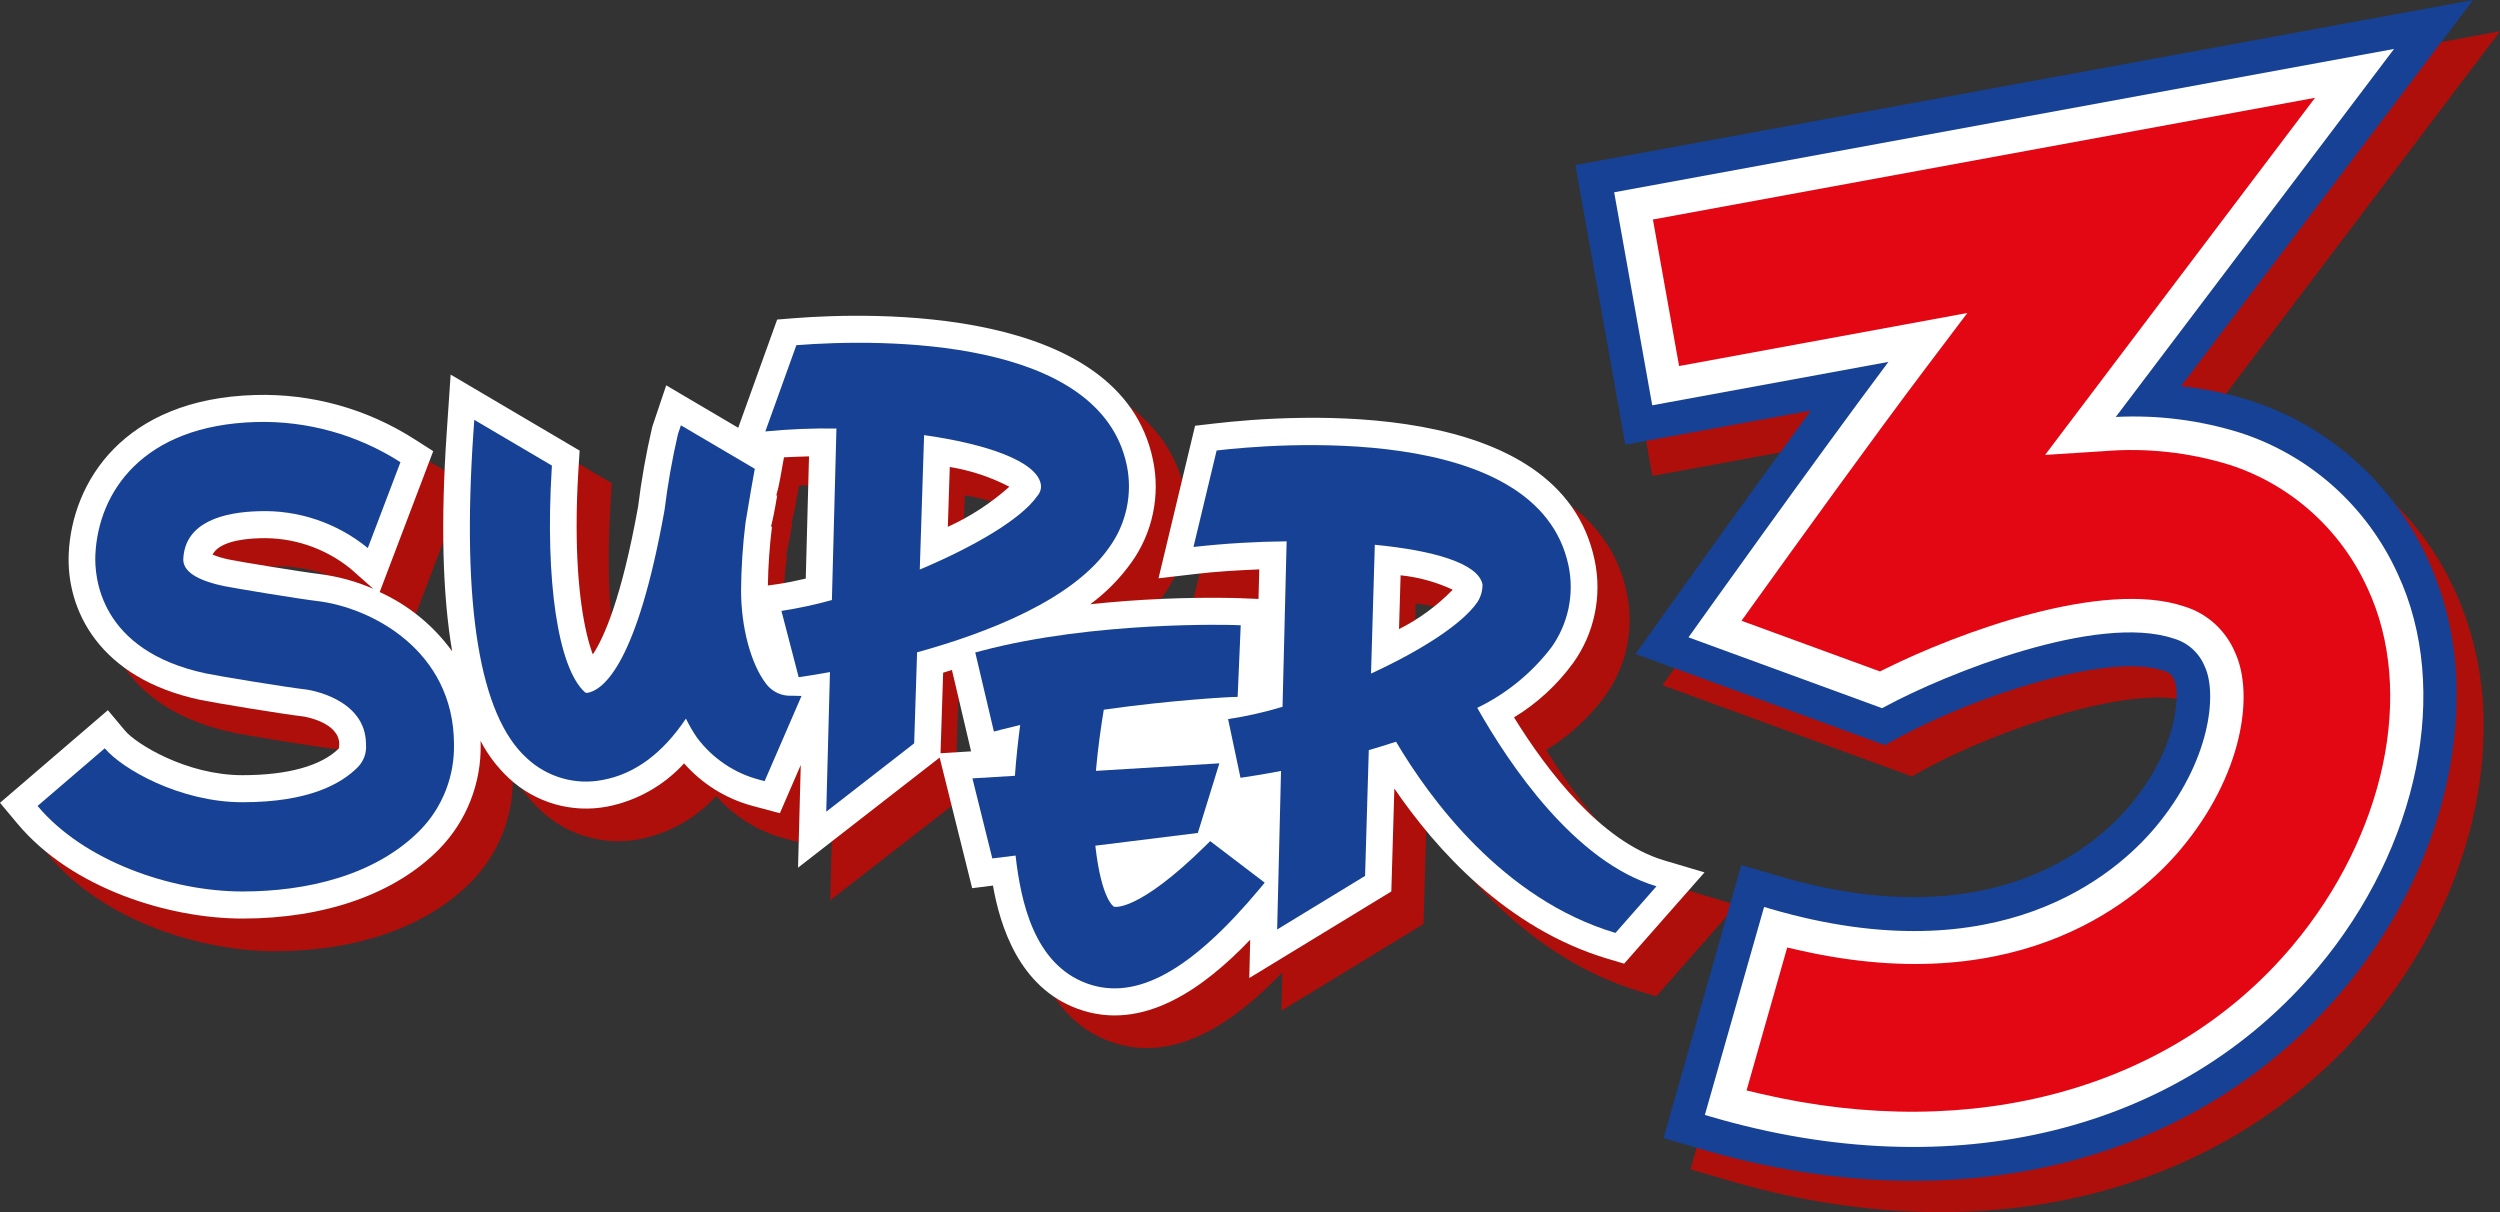
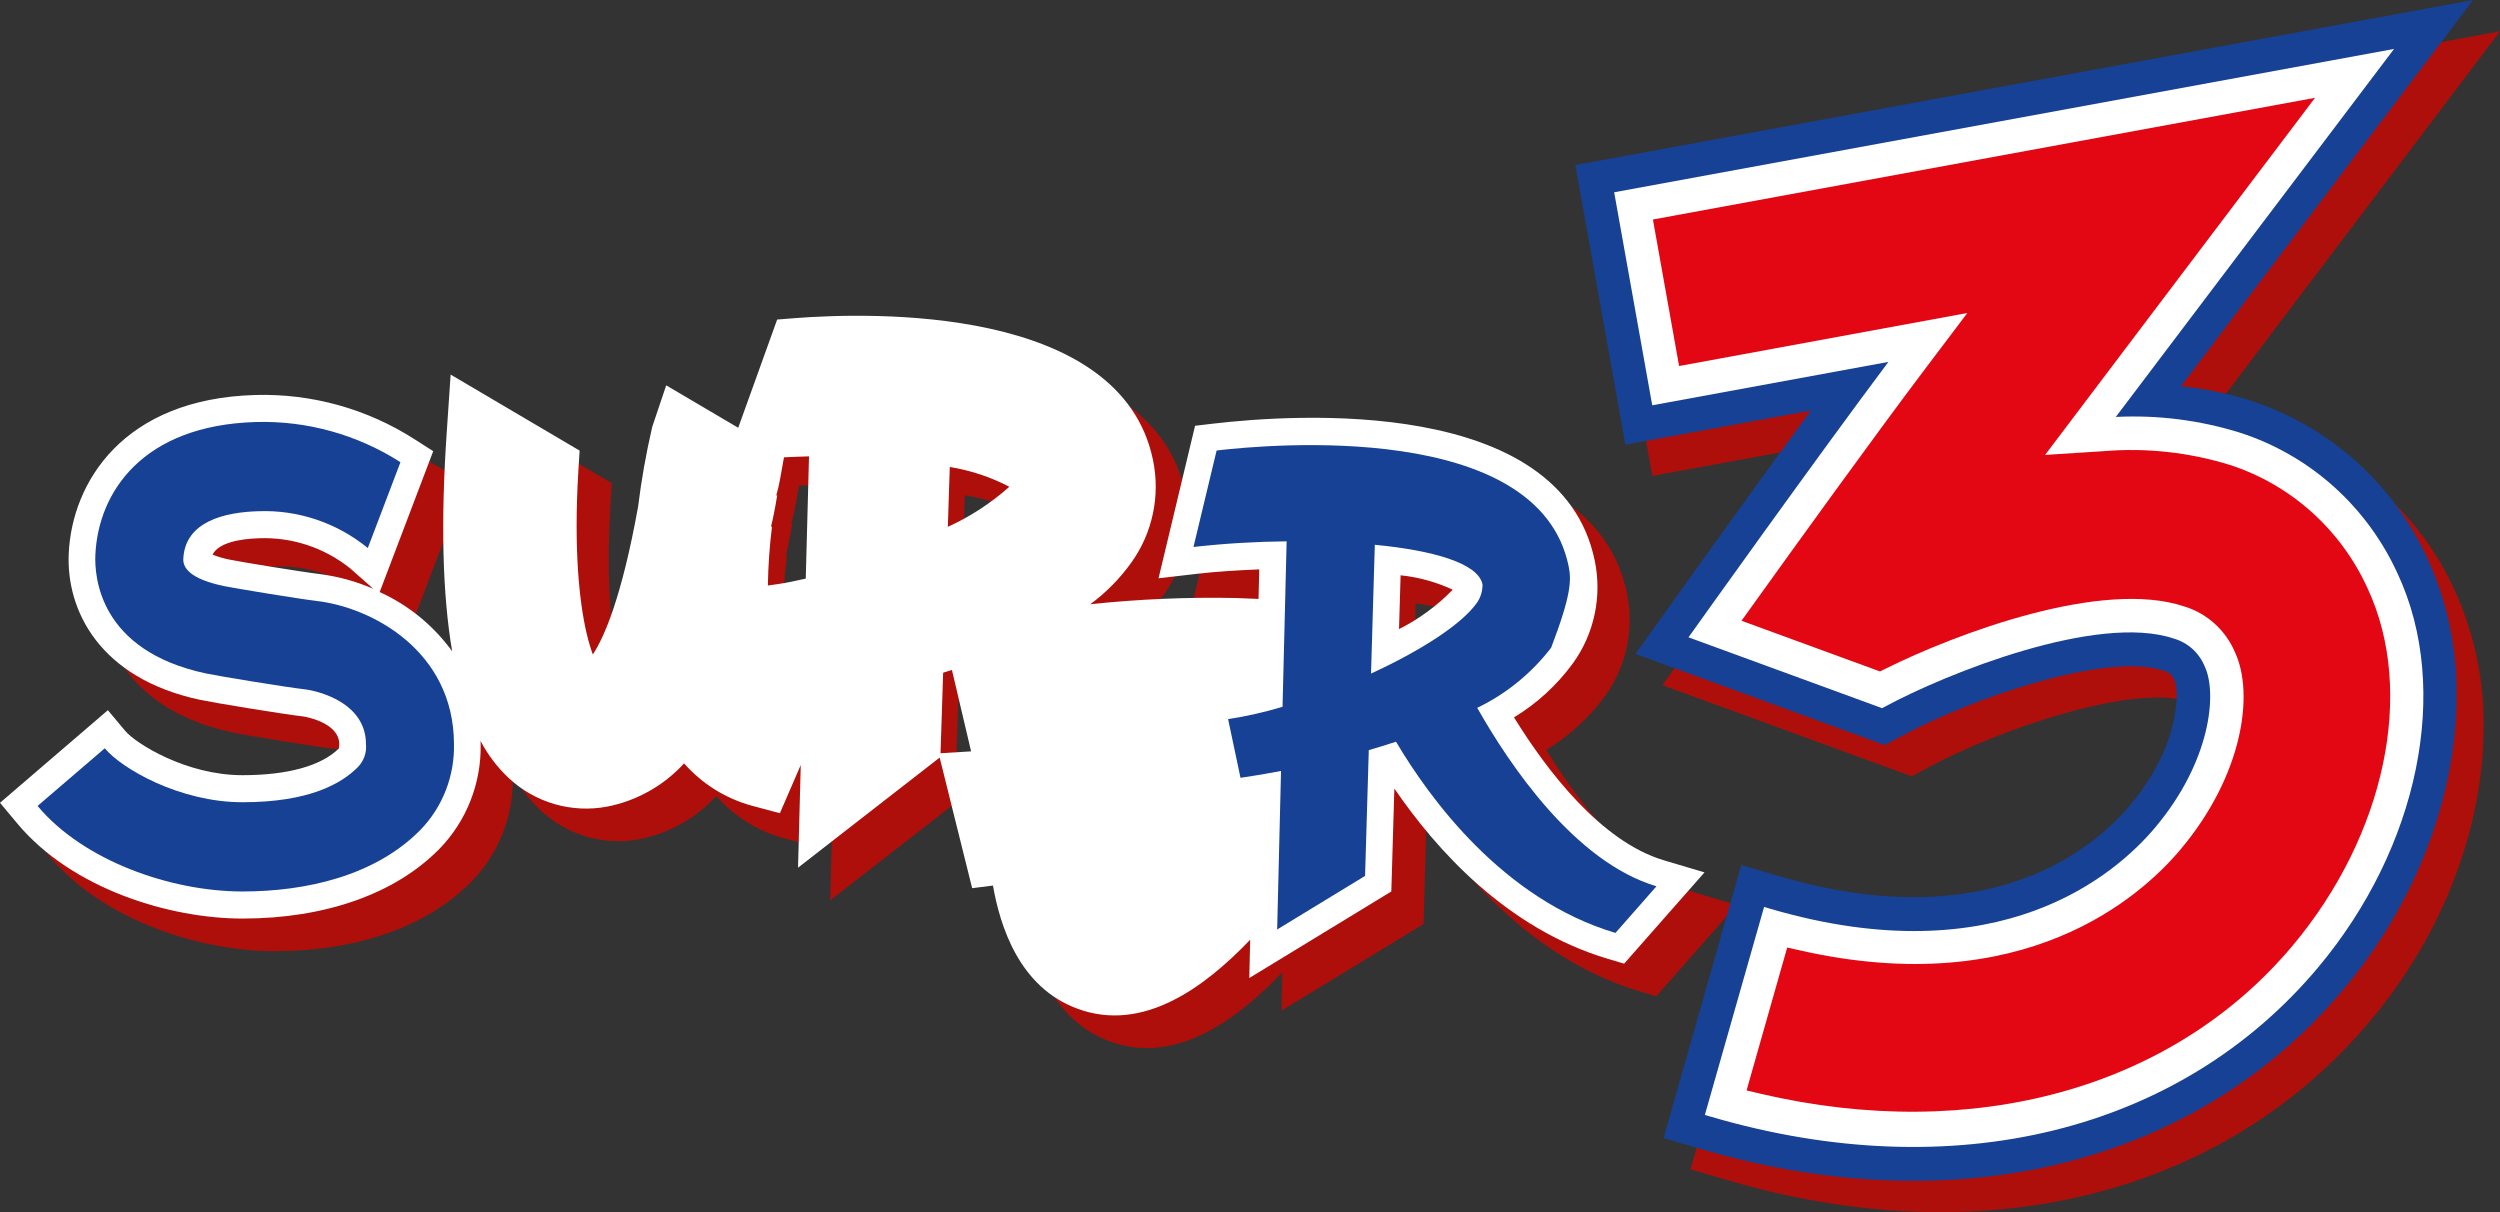
<svg xmlns="http://www.w3.org/2000/svg" width="66" height="32" viewBox="0 0 66 32" fill="none">
  <rect x="0" y="0" width="66" height="32" fill="#333333" stroke="none" />
  <g clip-path="url(#clip0_551_98876)">
    <path d="M44.778 23.573C43.109 23.077 41.682 21.198 40.819 19.8C41.425 19.431 41.954 18.946 42.376 18.37C42.655 17.984 42.85 17.542 42.949 17.073C43.048 16.605 43.047 16.12 42.948 15.652C42.043 11.314 35.019 11.793 32.887 12.044L32.399 12.101L31.433 16.127L32.437 16.01C32.952 15.95 33.518 15.915 34.093 15.892C34.087 16.119 34.08 16.388 34.074 16.673L33.457 16.648C32.18 16.623 30.902 16.678 29.632 16.813C30.047 16.508 30.412 16.137 30.714 15.715C30.993 15.329 31.188 14.886 31.287 14.418C31.385 13.949 31.385 13.464 31.285 12.996C30.434 8.909 23.824 9.104 21.819 9.261L21.367 9.296L20.338 12.154L18.437 11.033L18.07 12.121L18.063 12.152C17.904 12.84 17.781 13.535 17.695 14.235C17.26 16.653 16.791 17.696 16.5 18.138C16.275 17.543 16.071 16.427 16.071 14.744C16.071 14.304 16.087 13.824 16.117 13.306L16.15 12.757L12.745 10.749L12.643 12.253C12.482 14.626 12.53 16.55 12.785 18.055C12.292 17.374 11.633 16.835 10.872 16.491C10.904 16.406 12.286 12.771 12.286 12.771L11.796 12.458C10.54 11.653 9.075 11.245 7.589 11.288C4.096 11.387 2.752 13.6 2.664 15.465C2.592 16.964 3.467 18.769 6.138 19.337C6.484 19.412 8.286 19.709 8.865 19.776C8.865 19.776 9.804 19.922 9.806 20.509L9.796 20.618C9.337 21.076 8.455 21.326 7.25 21.326C5.76 21.326 4.431 20.488 4.152 20.154L3.697 19.609L0.848 22.054L1.304 22.6C2.751 24.334 5.333 25.111 7.25 25.111C9.437 25.111 11.282 24.459 12.445 23.275C12.8 22.912 13.08 22.48 13.268 22.006C13.456 21.531 13.548 21.023 13.538 20.511V20.496C13.538 20.471 13.536 20.446 13.534 20.421C13.728 20.791 13.983 21.125 14.287 21.409C14.632 21.727 15.045 21.961 15.494 22.09C15.943 22.22 16.416 22.243 16.875 22.156C17.655 22.005 18.368 21.605 18.909 21.015C19.387 21.559 20.013 21.948 20.709 22.134L21.437 22.329L21.989 21.058C21.955 22.328 21.917 23.768 21.917 23.768L25.656 20.861L26.514 24.309C26.514 24.309 26.955 24.254 27.063 24.24C27.251 25.304 27.752 26.934 29.311 27.498C31.024 28.116 32.626 26.951 33.854 25.669C33.84 26.262 33.831 26.68 33.831 26.68L37.58 24.395C37.58 24.395 37.631 22.655 37.659 21.678C38.754 23.279 40.622 25.379 43.298 26.175L43.725 26.302L45.848 23.892L44.778 23.573ZM8.84 15.902C8.392 15.849 6.704 15.573 6.452 15.519C6.3 15.49 6.151 15.446 6.007 15.389C6.169 15.072 6.734 14.971 7.239 14.956C8.108 14.922 8.961 15.205 9.642 15.753C9.642 15.753 10.06 16.121 10.252 16.291C9.801 16.095 9.326 15.964 8.84 15.902ZM21.668 16.021C21.403 16.082 21.151 16.134 20.925 16.166L20.667 16.204C20.676 15.68 20.713 15.157 20.778 14.637C20.778 14.637 20.748 14.663 20.745 14.665C20.801 14.453 20.853 14.194 20.915 13.816C20.915 13.816 20.888 13.835 20.886 13.837C20.931 13.685 20.967 13.53 20.994 13.374C20.994 13.374 21.066 12.972 21.093 12.819C21.309 12.809 21.531 12.801 21.754 12.794C21.729 13.692 21.686 15.336 21.668 16.021H21.668ZM25.227 20.631C25.238 20.276 25.278 19.047 25.295 18.506C25.374 18.483 25.45 18.457 25.527 18.433C25.733 19.309 26.008 20.472 26.033 20.582C26.033 20.581 25.409 20.62 25.227 20.631ZM25.419 14.654C25.442 13.963 25.453 13.636 25.47 13.076C26.018 13.163 26.549 13.339 27.042 13.595C26.557 14.029 26.01 14.386 25.419 14.654H25.419ZM30.163 23.828C30.153 23.788 30.141 23.741 30.129 23.69C30.255 23.674 30.297 23.669 30.448 23.65C30.337 23.726 30.243 23.785 30.163 23.828ZM30.136 20.331C30.151 20.226 30.151 20.213 30.163 20.118C30.939 20.02 31.636 19.955 32.136 19.916L32.198 20.206C31.457 20.251 30.601 20.303 30.136 20.332L30.136 20.331ZM33.466 22.913C33.155 22.675 32.898 22.48 32.848 22.442C32.879 22.343 32.924 22.199 32.974 22.033C33.197 21.995 33.444 21.953 33.49 21.946C33.484 22.177 33.475 22.518 33.466 22.913ZM37.33 17.354C37.349 16.707 37.358 16.438 37.372 15.934C37.848 15.983 38.313 16.111 38.748 16.314C38.336 16.738 37.857 17.09 37.33 17.354Z" fill="#AE0F0A" />
    <path d="M43.929 22.713C42.26 22.216 40.834 20.338 39.97 18.939C40.576 18.571 41.105 18.085 41.526 17.51C41.805 17.123 42.001 16.681 42.099 16.212C42.198 15.744 42.198 15.259 42.099 14.791C41.195 10.453 34.17 10.933 32.038 11.183L31.55 11.24L30.585 15.267L31.588 15.15C32.104 15.09 32.669 15.055 33.244 15.032C33.239 15.258 33.232 15.527 33.225 15.812L32.608 15.787C31.331 15.762 30.054 15.817 28.783 15.952C29.198 15.646 29.563 15.276 29.865 14.855C30.143 14.468 30.339 14.026 30.437 13.557C30.536 13.088 30.536 12.604 30.437 12.135C29.584 8.048 22.975 8.244 20.97 8.4L20.517 8.436L19.489 11.293L17.588 10.173L17.222 11.26L17.214 11.292C17.055 11.979 16.932 12.674 16.846 13.374C16.411 15.792 15.943 16.835 15.651 17.278C15.427 16.682 15.223 15.566 15.223 13.884C15.223 13.443 15.236 12.964 15.268 12.445L15.302 11.896L11.897 9.889L11.795 11.393C11.633 13.765 11.681 15.69 11.937 17.194C11.444 16.514 10.784 15.975 10.024 15.63C10.055 15.545 11.437 11.911 11.437 11.911L10.947 11.598C9.691 10.792 8.226 10.385 6.739 10.428C3.247 10.526 1.904 12.739 1.815 14.604C1.743 16.103 2.618 17.909 5.289 18.477C5.635 18.551 7.437 18.848 8.016 18.916C8.016 18.916 8.956 19.061 8.957 19.648L8.947 19.758C8.488 20.215 7.606 20.465 6.401 20.465C4.911 20.465 3.582 19.627 3.304 19.294L2.848 18.749L0 21.194L0.455 21.738C1.902 23.473 4.485 24.25 6.401 24.25C8.588 24.25 10.434 23.597 11.597 22.414C11.952 22.05 12.232 21.619 12.419 21.144C12.607 20.669 12.699 20.161 12.689 19.65V19.636C12.689 19.61 12.686 19.585 12.686 19.56C12.88 19.93 13.134 20.264 13.438 20.548C13.783 20.867 14.196 21.1 14.645 21.23C15.094 21.359 15.567 21.382 16.026 21.295C16.806 21.144 17.519 20.744 18.06 20.154C18.539 20.697 19.165 21.087 19.86 21.274L20.589 21.469L21.14 20.196C21.107 21.468 21.068 22.907 21.068 22.907L24.807 20L25.665 23.448C25.665 23.448 26.106 23.393 26.214 23.379C26.402 24.444 26.902 26.073 28.463 26.637C30.175 27.255 31.778 26.091 33.005 24.809C32.991 25.402 32.981 25.82 32.981 25.82L36.731 23.535C36.731 23.535 36.783 21.793 36.811 20.817C37.905 22.419 39.773 24.518 42.45 25.314L42.877 25.441L44.999 23.031L43.929 22.713ZM8.444 15.156C7.997 15.104 6.308 14.827 6.056 14.773C5.904 14.743 5.755 14.7 5.611 14.642C5.772 14.326 6.338 14.224 6.843 14.21C7.712 14.177 8.565 14.459 9.247 15.007C9.247 15.007 9.663 15.375 9.856 15.545C9.405 15.349 8.93 15.218 8.444 15.156ZM21.272 15.275C21.007 15.336 20.755 15.388 20.529 15.421L20.272 15.457C20.28 14.934 20.317 14.41 20.382 13.89C20.382 13.89 20.352 13.916 20.35 13.919C20.405 13.706 20.457 13.448 20.519 13.07C20.519 13.07 20.493 13.09 20.491 13.091C20.535 12.939 20.571 12.784 20.598 12.627C20.598 12.627 20.669 12.226 20.697 12.073C20.913 12.062 21.135 12.055 21.358 12.048C21.333 12.946 21.29 14.59 21.272 15.275ZM24.83 19.885C24.842 19.53 24.882 18.3 24.899 17.759C24.978 17.736 25.055 17.711 25.131 17.687C25.337 18.562 25.611 19.726 25.637 19.836C25.637 19.836 25.013 19.874 24.83 19.885ZM25.023 13.908C25.047 13.216 25.056 12.89 25.074 12.329C25.622 12.417 26.153 12.593 26.647 12.85C26.161 13.283 25.614 13.64 25.023 13.908ZM36.934 16.608C36.954 15.961 36.962 15.692 36.976 15.188C37.452 15.237 37.917 15.366 38.352 15.568C37.94 15.992 37.461 16.344 36.934 16.608Z" fill="white" />
-     <path d="M38.999 18.687C39.762 18.319 40.43 17.776 40.95 17.1C41.172 16.793 41.327 16.441 41.407 16.069C41.486 15.696 41.487 15.311 41.41 14.938C40.608 11.094 33.531 11.727 32.119 11.893L31.508 14.44C32.325 14.348 33.145 14.299 33.967 14.291L33.859 18.66C33.388 18.801 32.908 18.91 32.422 18.985L32.749 20.534C32.959 20.503 33.337 20.445 33.819 20.353L33.717 24.538L36.038 23.124L36.136 19.803C36.374 19.734 36.614 19.661 36.855 19.581C37.737 21.072 39.674 23.744 42.648 24.629L43.731 23.398C41.573 22.757 39.85 20.191 38.999 18.687ZM36.195 17.782L36.295 14.382C37.83 14.53 39.021 14.866 39.138 15.426C39.141 15.595 39.093 15.761 39 15.9C38.598 16.484 37.487 17.188 36.195 17.782Z" fill="#164194" />
-     <path d="M29.747 12.283C29.045 8.91 23.325 8.932 21.024 9.113L20.205 11.39C20.828 11.329 21.455 11.303 22.082 11.313L21.962 15.841C21.523 15.963 21.079 16.059 20.63 16.128L21.085 17.878C21.259 17.853 21.546 17.809 21.911 17.743L21.813 21.428L24.134 19.624L24.211 17.221C26.128 16.692 28.342 15.814 29.288 14.444C29.51 14.137 29.665 13.786 29.744 13.413C29.823 13.041 29.825 12.656 29.747 12.283ZM27.385 13.093C26.962 13.706 25.705 14.437 24.282 15.036L24.396 11.487C26.041 11.719 27.35 12.172 27.475 12.771C27.487 12.828 27.485 12.887 27.469 12.943C27.453 12.999 27.424 13.05 27.385 13.093V13.093Z" fill="#164194" />
-     <path d="M31.949 22.206L31.841 22.312C30.031 24.097 29.416 23.939 29.41 23.938C29.41 23.938 29.081 23.772 28.918 22.338C28.917 22.334 28.917 22.33 28.917 22.326L31.623 21.99L32.191 20.152L28.932 20.351C28.985 19.741 29.068 19.168 29.14 18.736C30.948 18.477 32.487 18.402 32.508 18.402L32.673 18.398L32.681 18.231L32.755 16.507L32.579 16.501C32.544 16.499 28.907 16.389 25.914 17.181L25.747 17.225L26.239 19.313L26.413 19.267C26.583 19.223 26.758 19.18 26.933 19.139C26.879 19.549 26.827 20.006 26.794 20.481L25.672 20.549L26.197 22.662L26.811 22.587C26.949 23.793 27.294 25.456 28.7 25.965C29.995 26.431 31.446 25.632 33.268 23.448L33.388 23.302L31.949 22.206Z" fill="#164194" />
-     <path d="M20.898 18.367C20.769 18.374 20.64 18.349 20.522 18.294C20.405 18.239 20.302 18.156 20.224 18.051C19.823 17.529 19.564 16.56 19.564 15.583C19.569 14.988 19.608 14.394 19.681 13.803L19.824 12.951C19.823 12.953 19.904 12.501 19.904 12.501L19.927 12.377L17.976 11.228L17.898 11.461C17.745 12.122 17.627 12.79 17.544 13.464C16.825 17.475 15.956 18.213 15.502 18.294C15.48 18.295 15.458 18.288 15.44 18.274C14.731 17.632 14.388 15.327 14.564 12.402L14.571 12.292L12.521 11.084L12.496 11.441C12.188 16.003 12.662 18.887 13.907 20.015C14.172 20.263 14.491 20.444 14.837 20.544C15.184 20.645 15.549 20.661 15.903 20.592C16.762 20.437 17.499 19.881 18.109 18.971C18.195 19.149 18.294 19.32 18.407 19.483C18.815 20.024 19.39 20.412 20.04 20.583L20.186 20.622L21.16 18.373L20.898 18.367Z" fill="#164194" />
+     <path d="M38.999 18.687C39.762 18.319 40.43 17.776 40.95 17.1C41.486 15.696 41.487 15.311 41.41 14.938C40.608 11.094 33.531 11.727 32.119 11.893L31.508 14.44C32.325 14.348 33.145 14.299 33.967 14.291L33.859 18.66C33.388 18.801 32.908 18.91 32.422 18.985L32.749 20.534C32.959 20.503 33.337 20.445 33.819 20.353L33.717 24.538L36.038 23.124L36.136 19.803C36.374 19.734 36.614 19.661 36.855 19.581C37.737 21.072 39.674 23.744 42.648 24.629L43.731 23.398C41.573 22.757 39.85 20.191 38.999 18.687ZM36.195 17.782L36.295 14.382C37.83 14.53 39.021 14.866 39.138 15.426C39.141 15.595 39.093 15.761 39 15.9C38.598 16.484 37.487 17.188 36.195 17.782Z" fill="#164194" />
    <path d="M8.363 15.866C7.892 15.81 6.18 15.529 5.91 15.472C5.184 15.318 4.823 15.076 4.839 14.753C4.887 13.759 5.944 13.521 6.824 13.496C7.87 13.457 8.895 13.802 9.71 14.468L10.572 12.202C9.433 11.473 8.105 11.104 6.759 11.141C3.752 11.227 2.596 13.004 2.518 14.638C2.49 15.224 2.618 17.178 5.434 17.778C5.761 17.848 7.546 18.142 8.096 18.205C8.113 18.207 9.658 18.422 9.662 19.645C9.672 19.755 9.659 19.866 9.623 19.969C9.586 20.073 9.528 20.168 9.452 20.247C9.012 20.694 8.154 21.179 6.402 21.179C4.747 21.179 3.216 20.295 2.766 19.755L0.992 21.277C2.201 22.725 4.508 23.535 6.401 23.535C8.08 23.535 9.906 23.122 11.098 21.91C11.389 21.611 11.617 21.255 11.769 20.865C11.921 20.475 11.995 20.057 11.985 19.638C11.977 17.181 9.815 16.035 8.363 15.866Z" fill="#164194" />
    <path d="M42.302 5.182L43.621 12.564C43.621 12.564 46.654 12.007 48.516 11.664C46.71 14.131 44.737 16.899 44.711 16.936L43.889 18.089L50.47 20.496L50.884 20.271C52.78 19.245 56.339 18.034 57.819 18.529C57.889 18.543 57.955 18.576 58.008 18.625C58.062 18.673 58.101 18.736 58.123 18.805C58.246 19.072 58.266 20.51 56.94 22.09C56.013 23.194 53.255 25.587 47.697 23.959L46.682 23.663L44.629 30.871L45.645 31.168C52.375 33.138 58.703 31.561 62.572 26.953C64.523 24.632 65.566 21.806 65.566 19.188C65.579 17.951 65.322 16.726 64.812 15.602C64.362 14.61 63.714 13.725 62.907 13.001C62.101 12.278 61.155 11.734 60.129 11.402C59.531 11.213 58.915 11.086 58.291 11.021C60.009 8.751 66 0.825 66 0.825L42.302 5.182Z" fill="#AE0F0A" />
    <path d="M41.59 4.357L42.909 11.739L47.803 10.839C45.997 13.306 44.025 16.074 43.999 16.111L43.178 17.264L49.758 19.671L50.172 19.446C52.067 18.419 55.627 17.208 57.106 17.704C57.177 17.718 57.242 17.751 57.296 17.799C57.349 17.848 57.389 17.91 57.41 17.98C57.534 18.246 57.554 19.685 56.228 21.264C55.301 22.368 52.544 24.762 46.984 23.135L45.969 22.837L43.917 30.046L44.933 30.343C51.662 32.312 57.991 30.737 61.861 26.128C63.81 23.807 64.854 20.981 64.854 18.362C64.867 17.125 64.609 15.901 64.1 14.777C63.65 13.785 63.001 12.899 62.195 12.177C61.389 11.454 60.443 10.909 59.417 10.578C58.819 10.388 58.203 10.26 57.58 10.196C59.297 7.926 65.289 0 65.289 0L41.59 4.357Z" fill="#164194" />
    <path d="M63.303 15.157C62.904 14.276 62.327 13.489 61.611 12.846C60.894 12.204 60.053 11.72 59.142 11.425C58.08 11.093 56.968 10.951 55.857 11.007C56.283 10.445 63.203 1.292 63.203 1.292L42.614 5.076L43.619 10.7C43.619 10.7 49.08 9.696 49.854 9.554C47.876 12.195 44.746 16.588 44.714 16.633L44.576 16.825L49.688 18.696L49.757 18.659C51.379 17.779 55.375 16.183 57.383 16.857C57.568 16.909 57.737 17.003 57.88 17.131C58.023 17.26 58.134 17.42 58.207 17.599C58.541 18.317 58.355 20.108 56.899 21.843C55.861 23.079 52.793 25.764 46.74 23.993L46.572 23.943L45.008 29.435L45.177 29.484C51.566 31.355 57.551 29.882 61.191 25.549C63.865 22.364 64.714 18.187 63.303 15.157Z" fill="white" />
    <path d="M62.507 15.539C62.157 14.768 61.653 14.079 61.026 13.517C60.399 12.955 59.664 12.532 58.867 12.274C57.789 11.94 56.659 11.817 55.536 11.911C55.536 11.911 54.677 11.965 53.99 12.01C54.811 10.924 61.117 2.582 61.117 2.582L43.637 5.795L44.328 9.663C44.328 9.663 50.517 8.525 51.938 8.263C51.445 8.916 50.829 9.731 50.829 9.731C49.479 11.518 47.382 14.428 46.252 16.003L45.976 16.388L49.631 17.726L49.766 17.659C51.684 16.706 55.506 15.286 57.66 16.009C57.957 16.098 58.232 16.253 58.464 16.462C58.696 16.671 58.88 16.929 59.003 17.218C59.523 18.335 59.198 20.483 57.569 22.422C56.521 23.673 53.441 26.435 47.507 25.088L47.182 25.015L46.109 28.788L46.471 28.873C52.109 30.193 57.361 28.734 60.521 24.97C62.974 22.047 63.773 18.257 62.507 15.539Z" fill="#E30613" />
  </g>
  <defs>
    <clipPath id="clip0_551_98876">
      <rect width="66" height="32" fill="white" />
    </clipPath>
  </defs>
</svg>